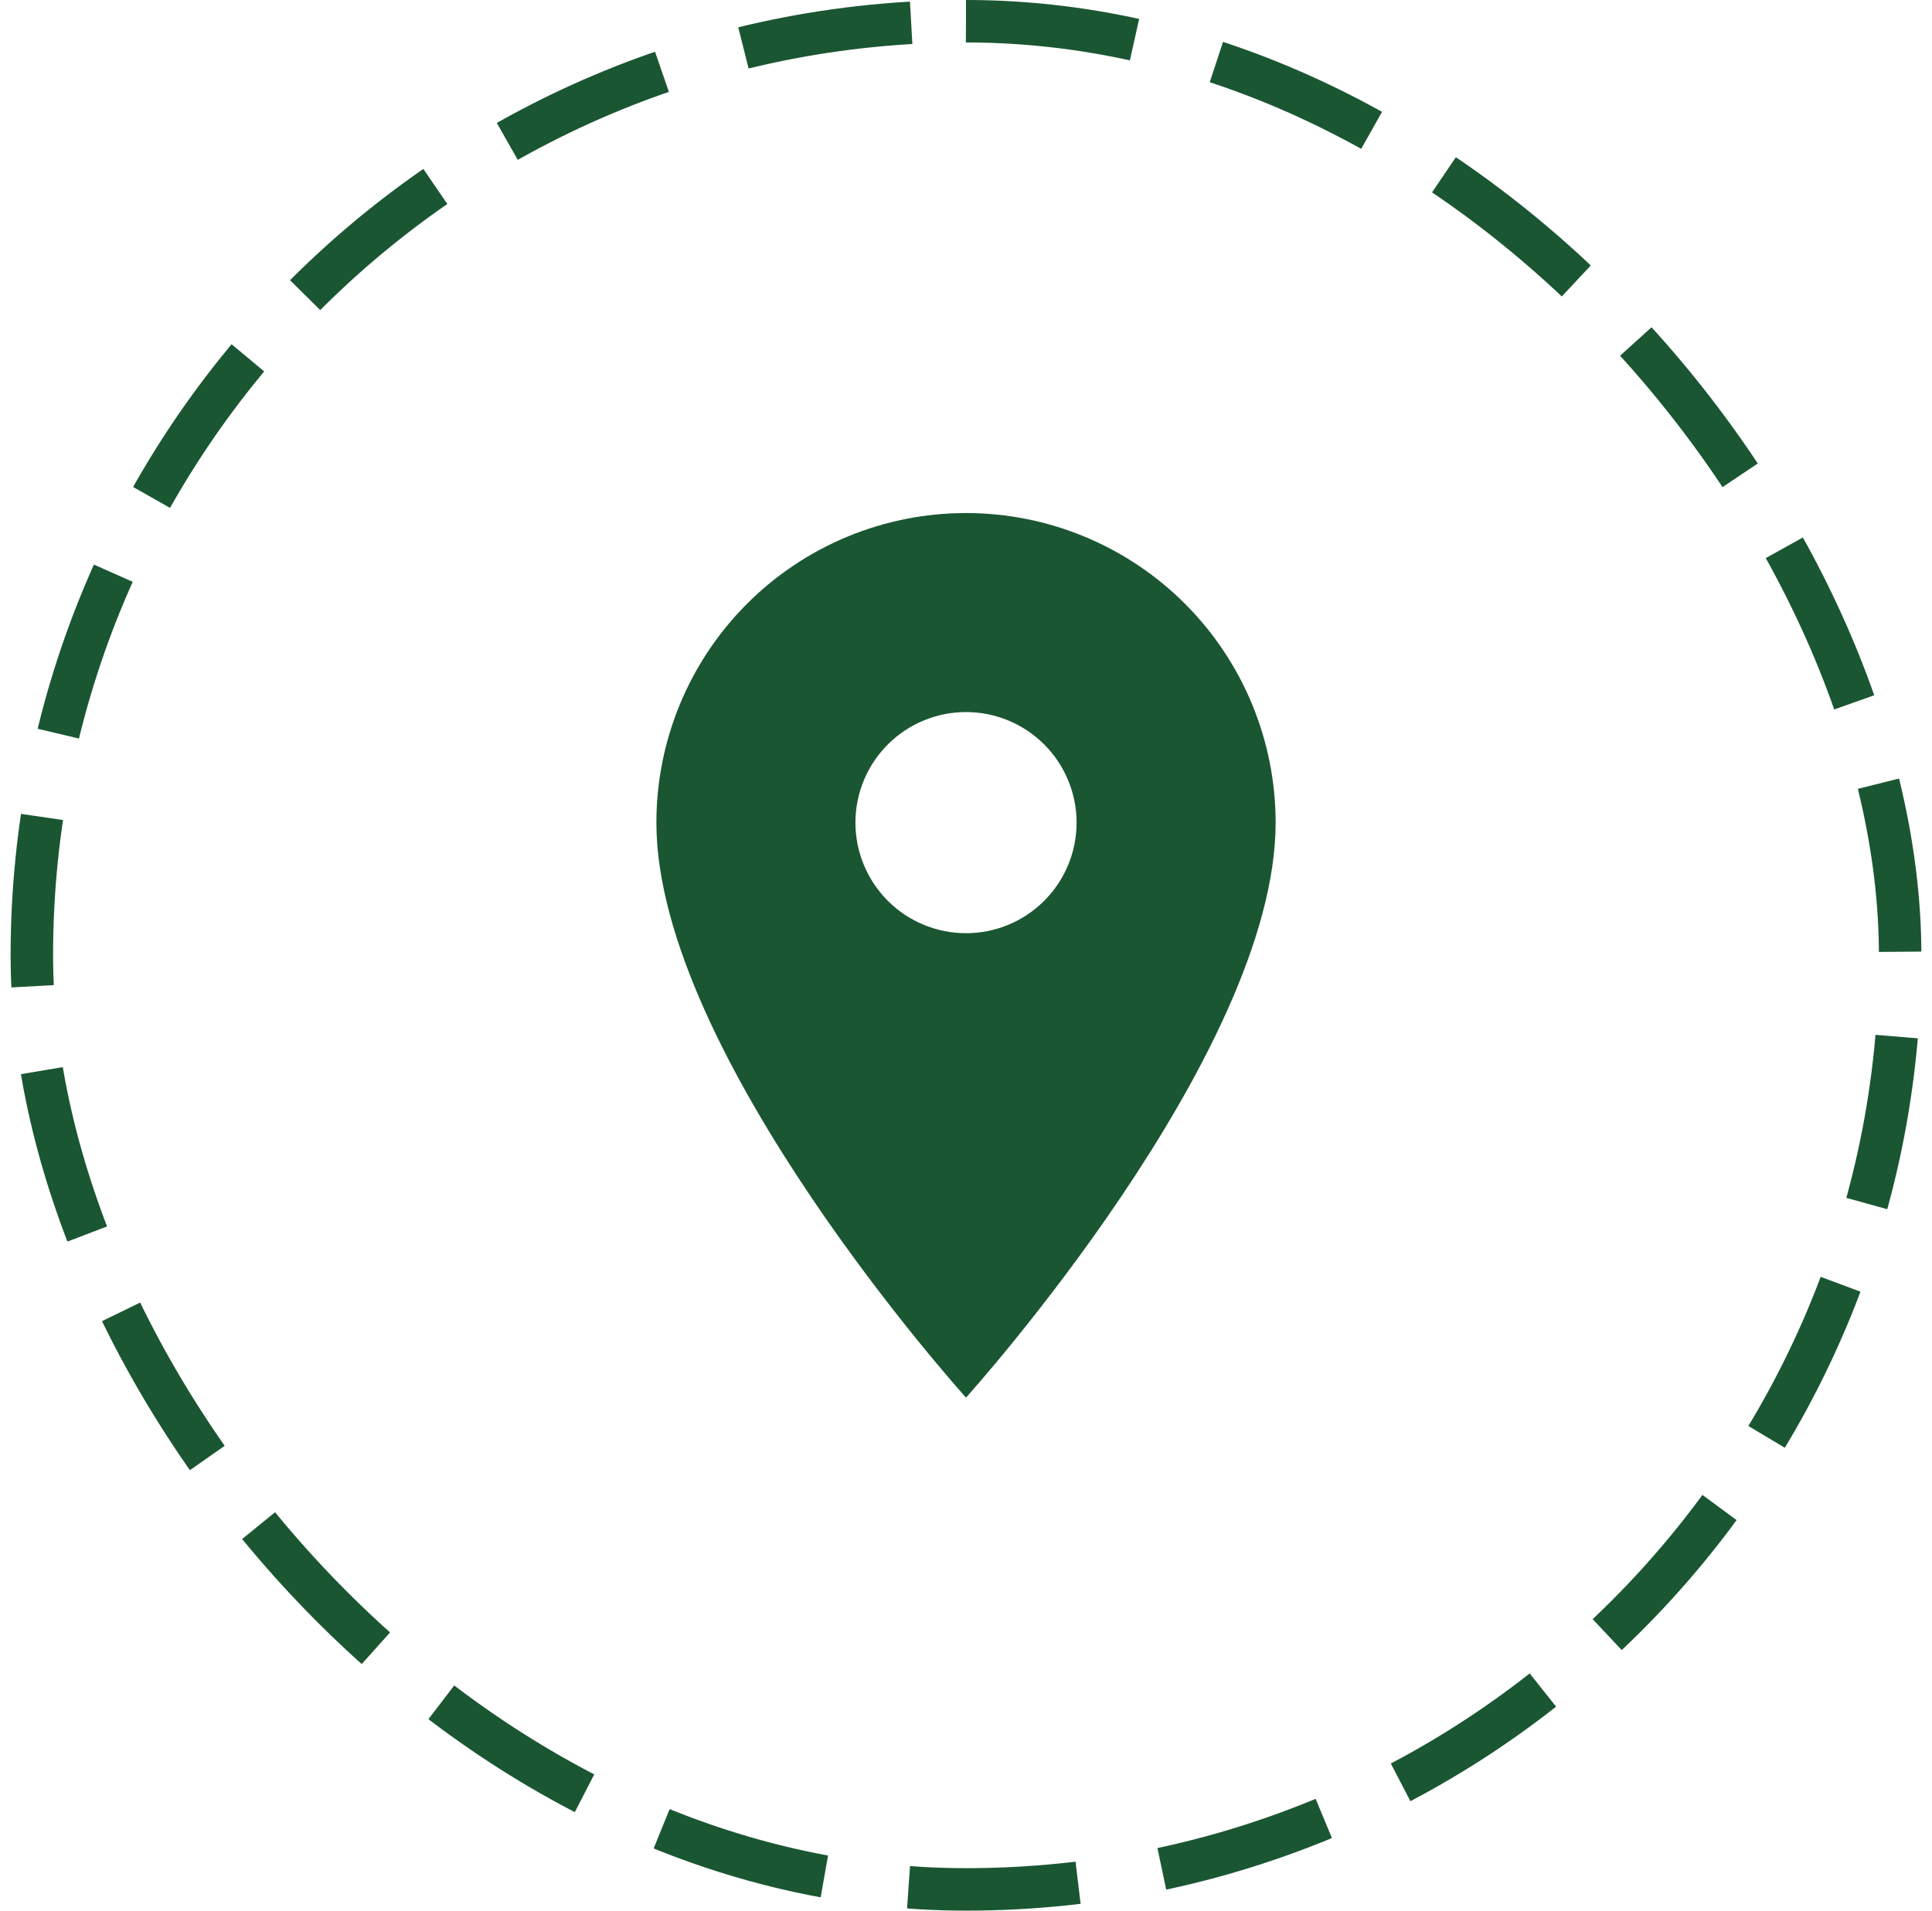
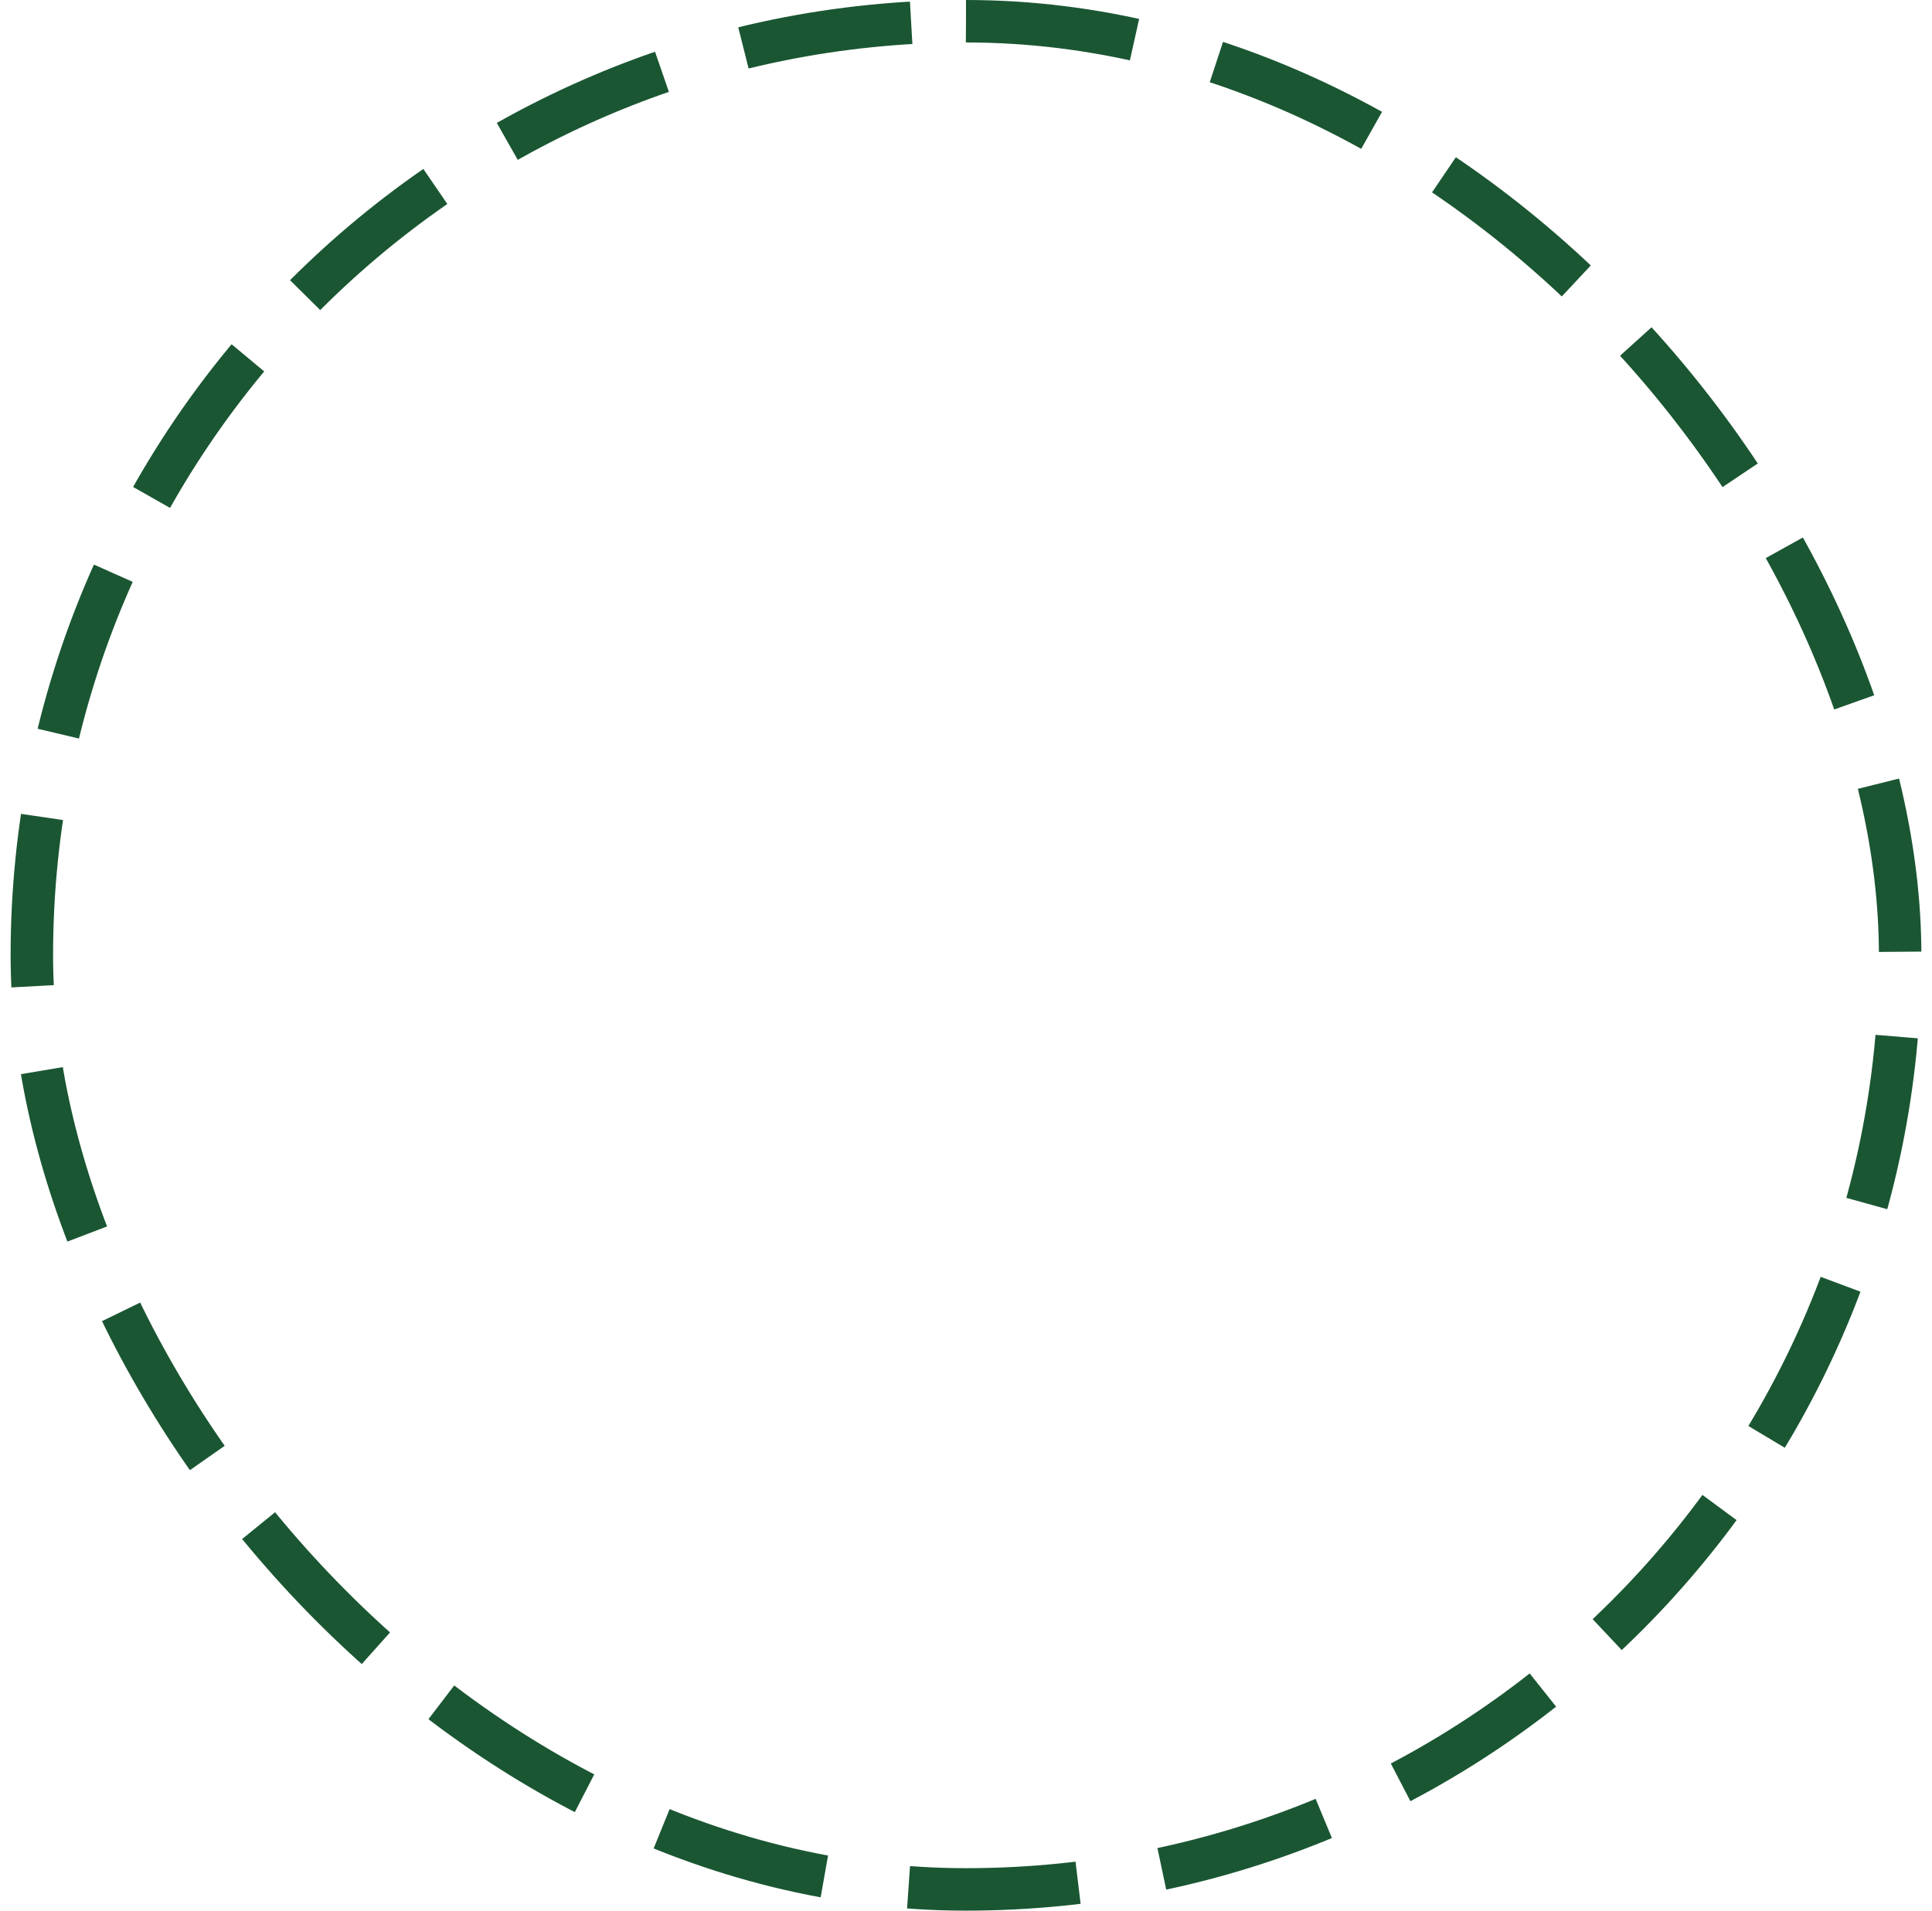
<svg xmlns="http://www.w3.org/2000/svg" width="91" height="90" viewBox="0 0 91 90" fill="none">
  <rect x="1.5" y="1" width="88" height="88" rx="44" stroke="#1A5632" stroke-width="2" stroke-dasharray="8 4" />
-   <path d="M45.5 43.958C44.119 43.958 42.794 43.41 41.818 42.433C40.841 41.456 40.292 40.131 40.292 38.75C40.292 37.369 40.841 36.044 41.818 35.067C42.794 34.09 44.119 33.542 45.5 33.542C46.882 33.542 48.206 34.09 49.183 35.067C50.16 36.044 50.709 37.369 50.709 38.75C50.709 39.434 50.574 40.111 50.312 40.743C50.05 41.375 49.667 41.949 49.183 42.433C48.7 42.916 48.125 43.3 47.493 43.562C46.862 43.824 46.184 43.958 45.5 43.958ZM45.5 24.167C41.633 24.167 37.923 25.703 35.188 28.438C32.453 31.173 30.917 34.882 30.917 38.75C30.917 49.688 45.5 65.833 45.5 65.833C45.5 65.833 60.084 49.688 60.084 38.75C60.084 34.882 58.547 31.173 55.812 28.438C53.077 25.703 49.368 24.167 45.5 24.167Z" fill="#1A5632" />
</svg>